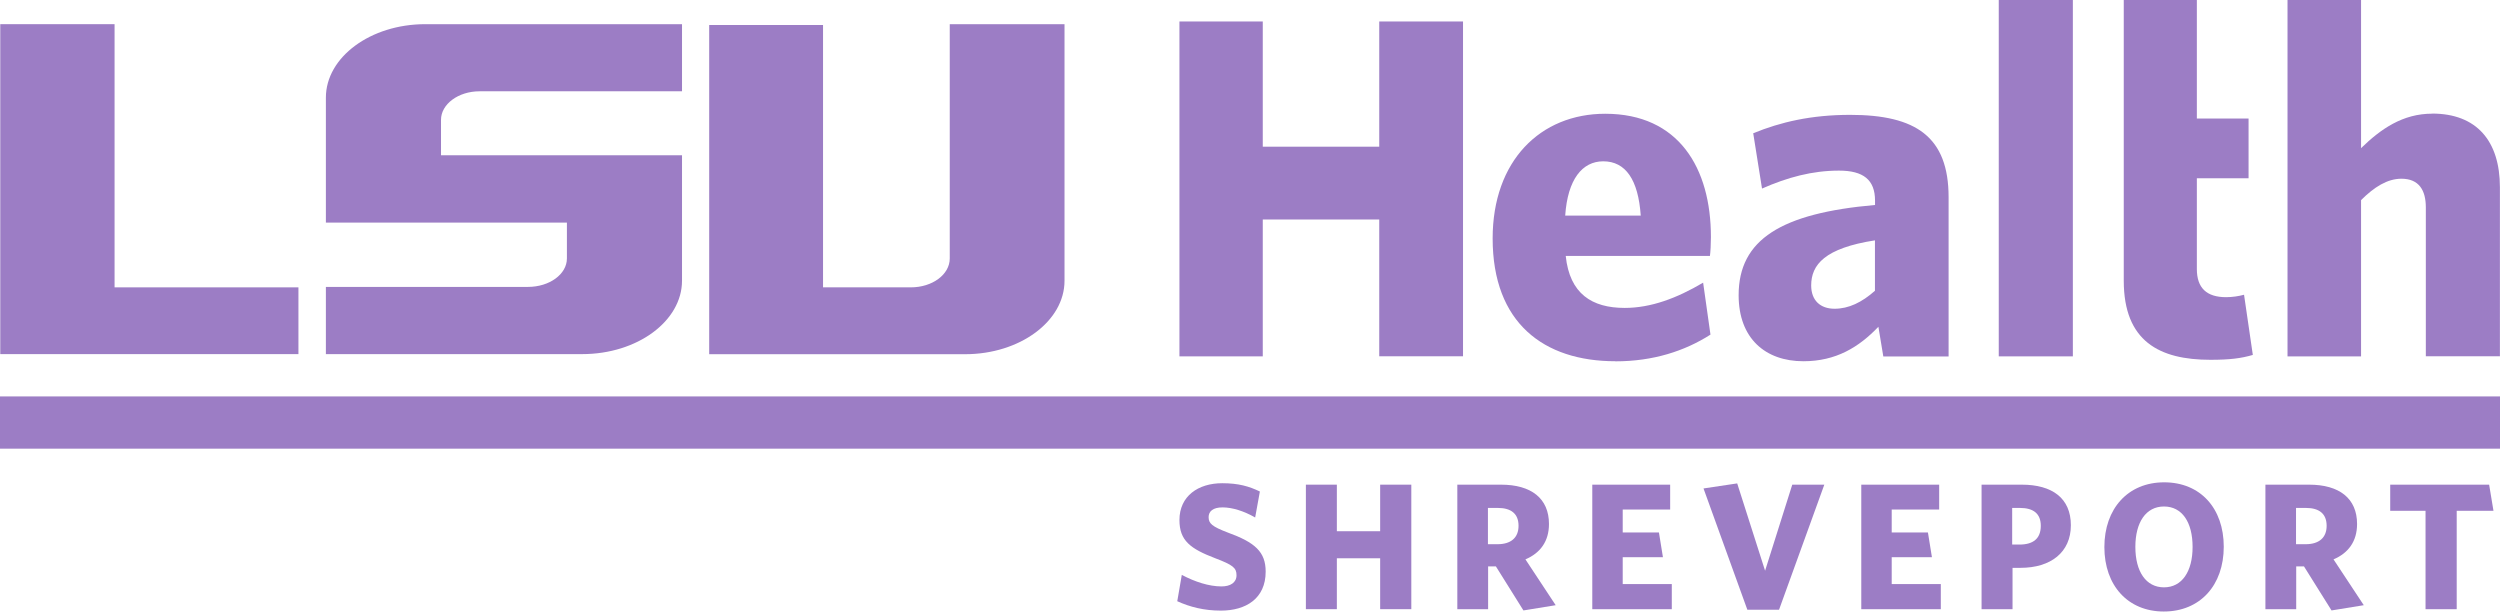
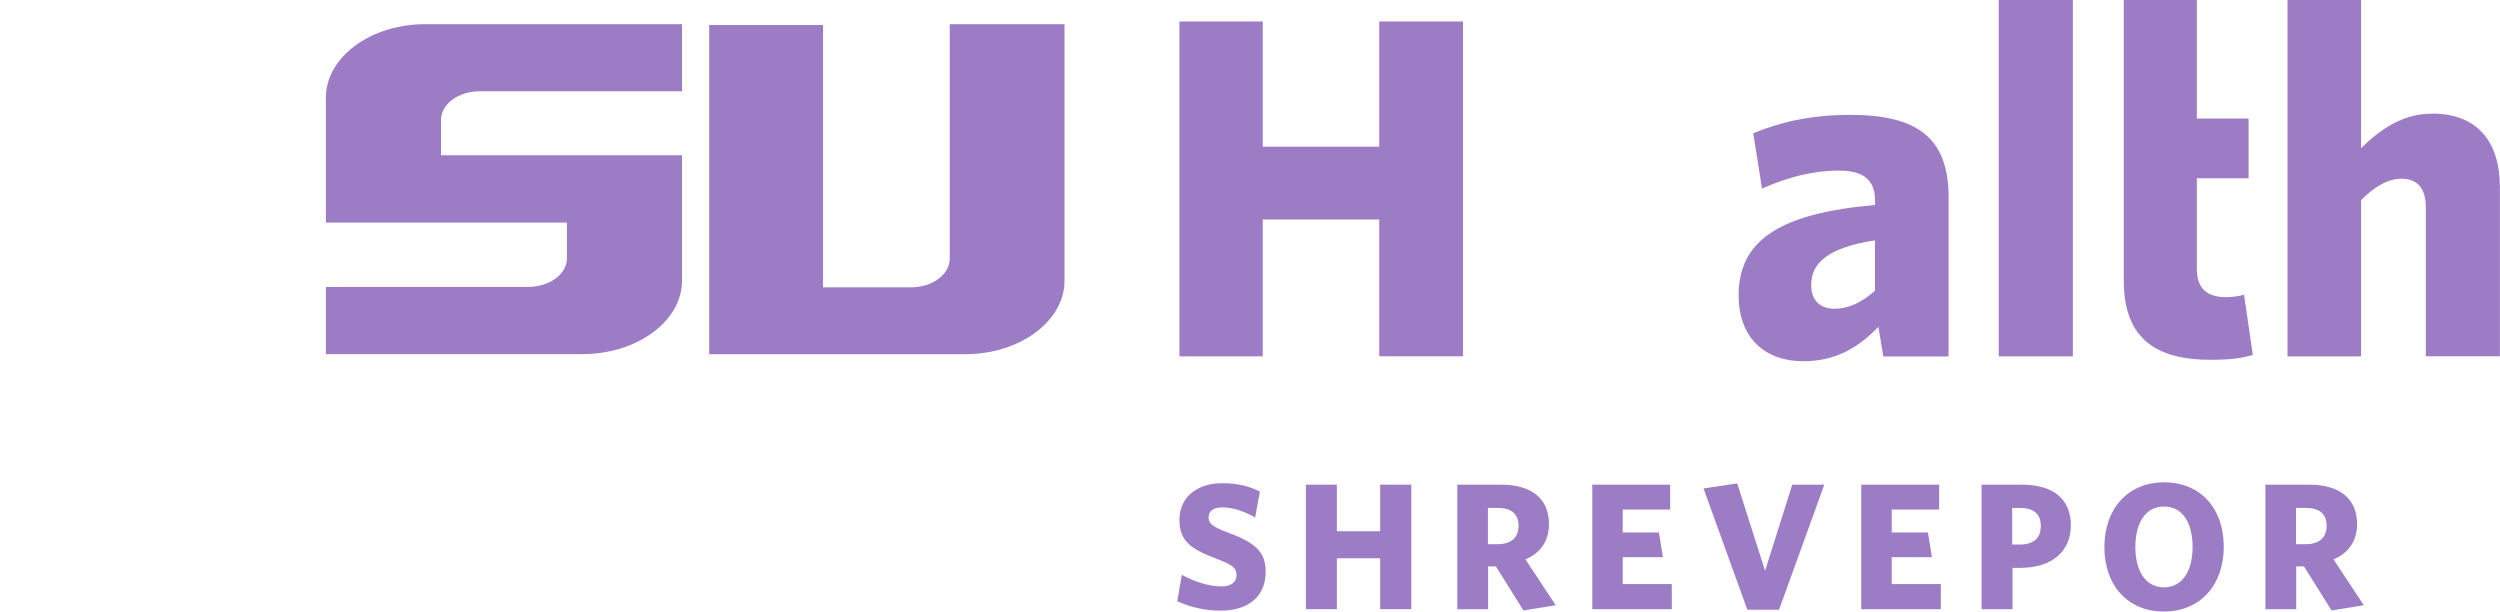
<svg xmlns="http://www.w3.org/2000/svg" width="139" height="34" viewBox="0 0 139 34" fill="none">
  <g clip-path="url(#clip0_51_1887)">
-     <path d="M139 22.041H0V24.946H139V22.041Z" fill="#9C7DC5" />
    <path d="M37.92 15.605V8.633H24.52V6.662C24.52 5.789 25.486 5.076 26.66 5.076H37.92V1.344H23.643C20.602 1.344 18.119 3.18 18.119 5.428V12.375H31.52V14.371C31.52 15.244 30.553 15.952 29.354 15.952H18.119V19.689H32.37C35.432 19.689 37.92 17.853 37.92 15.605Z" fill="#9C7DC5" />
-     <path d="M16.593 15.977H6.37V1.344H0.015V19.689H16.593V15.977Z" fill="#9C7DC5" />
    <path d="M59.187 15.605V1.344H52.806V14.371C52.806 15.264 51.839 15.977 50.641 15.977H45.761V1.39H39.431V19.694H53.662C56.704 19.694 59.187 17.858 59.187 15.611V15.605Z" fill="#9C7DC5" />
    <path d="M76.686 19.814V12.204H70.21V19.814H65.577V1.194H70.21V8.156H76.686V1.194H81.344V19.809H76.686V19.814Z" fill="#9C7DC5" />
-     <path d="M89.815 20.085C85.831 20.085 82.991 17.953 82.991 13.258C82.991 8.939 85.645 6.325 89.251 6.325C93.34 6.325 95.127 9.345 95.127 13.178C95.127 13.584 95.102 14.015 95.072 14.231H87.055C87.272 16.338 88.515 17.12 90.333 17.12C91.794 17.12 93.234 16.579 94.694 15.716L95.102 18.605C93.667 19.523 91.905 20.09 89.82 20.09L89.815 20.085ZM87.025 11.989H91.225C91.089 9.992 90.384 8.969 89.14 8.969C87.977 8.969 87.161 9.967 87.025 11.989Z" fill="#9C7DC5" />
    <path d="M104.711 19.814L104.439 18.169C103.356 19.302 102.082 20.085 100.269 20.085C98.154 20.085 96.668 18.816 96.668 16.413C96.668 13.308 99.05 11.853 104.252 11.397V11.156C104.252 9.997 103.603 9.486 102.248 9.486C100.758 9.486 99.378 9.862 97.968 10.484L97.479 7.409C98.995 6.787 100.702 6.386 102.868 6.386C106.524 6.386 108.342 7.6 108.342 10.97V19.819H104.711V19.814ZM104.252 13.363C101.463 13.795 100.702 14.713 100.702 15.871C100.702 16.709 101.216 17.166 102.001 17.166C102.787 17.166 103.517 16.814 104.247 16.167V13.363H104.252Z" fill="#9C7DC5" />
    <path d="M115.251 0H111.131V19.814H115.251V0Z" fill="#9C7DC5" />
    <path d="M135.228 6.32C133.601 6.32 132.383 7.158 131.275 8.237V0H127.186V19.814H131.275V11.126C132.005 10.399 132.735 9.937 133.521 9.937C134.498 9.937 134.876 10.584 134.876 11.527V19.809H138.995V10.419C138.995 7.83 137.696 6.315 135.228 6.315V6.32Z" fill="#9C7DC5" />
    <path d="M123.771 16.523C122.689 16.523 122.145 16.012 122.145 14.958V9.912H125.02V6.591H122.145V0H118.081V15.605C118.081 18.976 120.06 20.005 122.9 20.005C123.983 20.005 124.607 19.924 125.257 19.734L124.769 16.388C124.471 16.468 124.119 16.523 123.766 16.523H123.771Z" fill="#9C7DC5" />
    <path d="M67.883 33.95C66.947 33.95 66.161 33.749 65.456 33.428L65.708 31.963C66.423 32.345 67.219 32.605 67.914 32.605C68.407 32.605 68.75 32.395 68.75 31.983C68.75 31.572 68.548 31.412 67.571 31.04C66.181 30.509 65.577 30.057 65.577 28.914C65.577 27.579 66.624 26.867 67.954 26.867C68.86 26.867 69.445 27.038 70.049 27.328L69.787 28.773C69.163 28.412 68.508 28.211 67.974 28.211C67.44 28.211 67.199 28.432 67.199 28.753C67.199 29.104 67.39 29.275 68.256 29.606C69.777 30.158 70.371 30.679 70.371 31.783C70.371 33.288 69.263 33.95 67.883 33.95Z" fill="#9C7DC5" />
    <path d="M76.737 33.87V31.04H74.329V33.87H72.607V26.947H74.329V29.536H76.737V26.947H78.469V33.87H76.737Z" fill="#9C7DC5" />
    <path d="M84.703 33.94L83.172 31.492H82.739V33.87H81.027V26.947H83.454C85.136 26.947 86.123 27.71 86.123 29.134C86.123 30.097 85.64 30.75 84.814 31.101L86.496 33.649L84.703 33.94ZM83.283 28.241H82.729V30.258H83.263C84.008 30.258 84.431 29.897 84.431 29.235C84.431 28.573 84.028 28.241 83.283 28.241Z" fill="#9C7DC5" />
    <path d="M88.531 33.87V26.947H92.861V28.332H90.223V29.606H92.237L92.459 30.98H90.223V32.475H92.952V33.87H88.531Z" fill="#9C7DC5" />
    <path d="M98.915 33.9H97.152L94.715 27.158L96.588 26.877L98.139 31.733L99.65 26.947H101.432L98.915 33.9Z" fill="#9C7DC5" />
    <path d="M103.487 33.87V26.947H107.818V28.332H105.179V29.606H107.193L107.415 30.98H105.179V32.475H107.909V33.87H103.487Z" fill="#9C7DC5" />
    <path d="M112.34 31.572H111.897V33.87H110.175V26.947H112.411C114.103 26.947 115.14 27.7 115.14 29.204C115.14 30.709 114.022 31.572 112.34 31.572ZM112.31 28.241H111.877V30.278H112.28C113.045 30.278 113.468 29.947 113.468 29.235C113.468 28.573 113.075 28.241 112.31 28.241Z" fill="#9C7DC5" />
    <path d="M120.307 34C118.313 34 117.003 32.555 117.003 30.418C117.003 28.282 118.313 26.817 120.327 26.817C122.341 26.817 123.641 28.261 123.641 30.398C123.641 32.535 122.331 34 120.307 34ZM120.317 28.161C119.32 28.161 118.726 29.034 118.726 30.408C118.726 31.783 119.32 32.656 120.317 32.656C121.314 32.656 121.908 31.783 121.908 30.408C121.908 29.034 121.324 28.161 120.317 28.161Z" fill="#9C7DC5" />
    <path d="M129.633 33.94L128.102 31.492H127.669V33.87H125.957V26.947H128.384C130.066 26.947 131.053 27.71 131.053 29.134C131.053 30.097 130.57 30.75 129.744 31.101L131.426 33.649L129.633 33.94ZM128.213 28.241H127.659V30.258H128.193C128.938 30.258 129.361 29.897 129.361 29.235C129.361 28.573 128.958 28.241 128.213 28.241Z" fill="#9C7DC5" />
-     <path d="M136.593 28.402V33.87H134.86V28.402H132.896V26.947H138.396L138.637 28.402H136.593Z" fill="#9C7DC5" />
  </g>
  <defs>
    <clipPath id="clip0_51_1887">
      <rect width="139" height="34" fill="white" />
    </clipPath>
  </defs>
</svg>